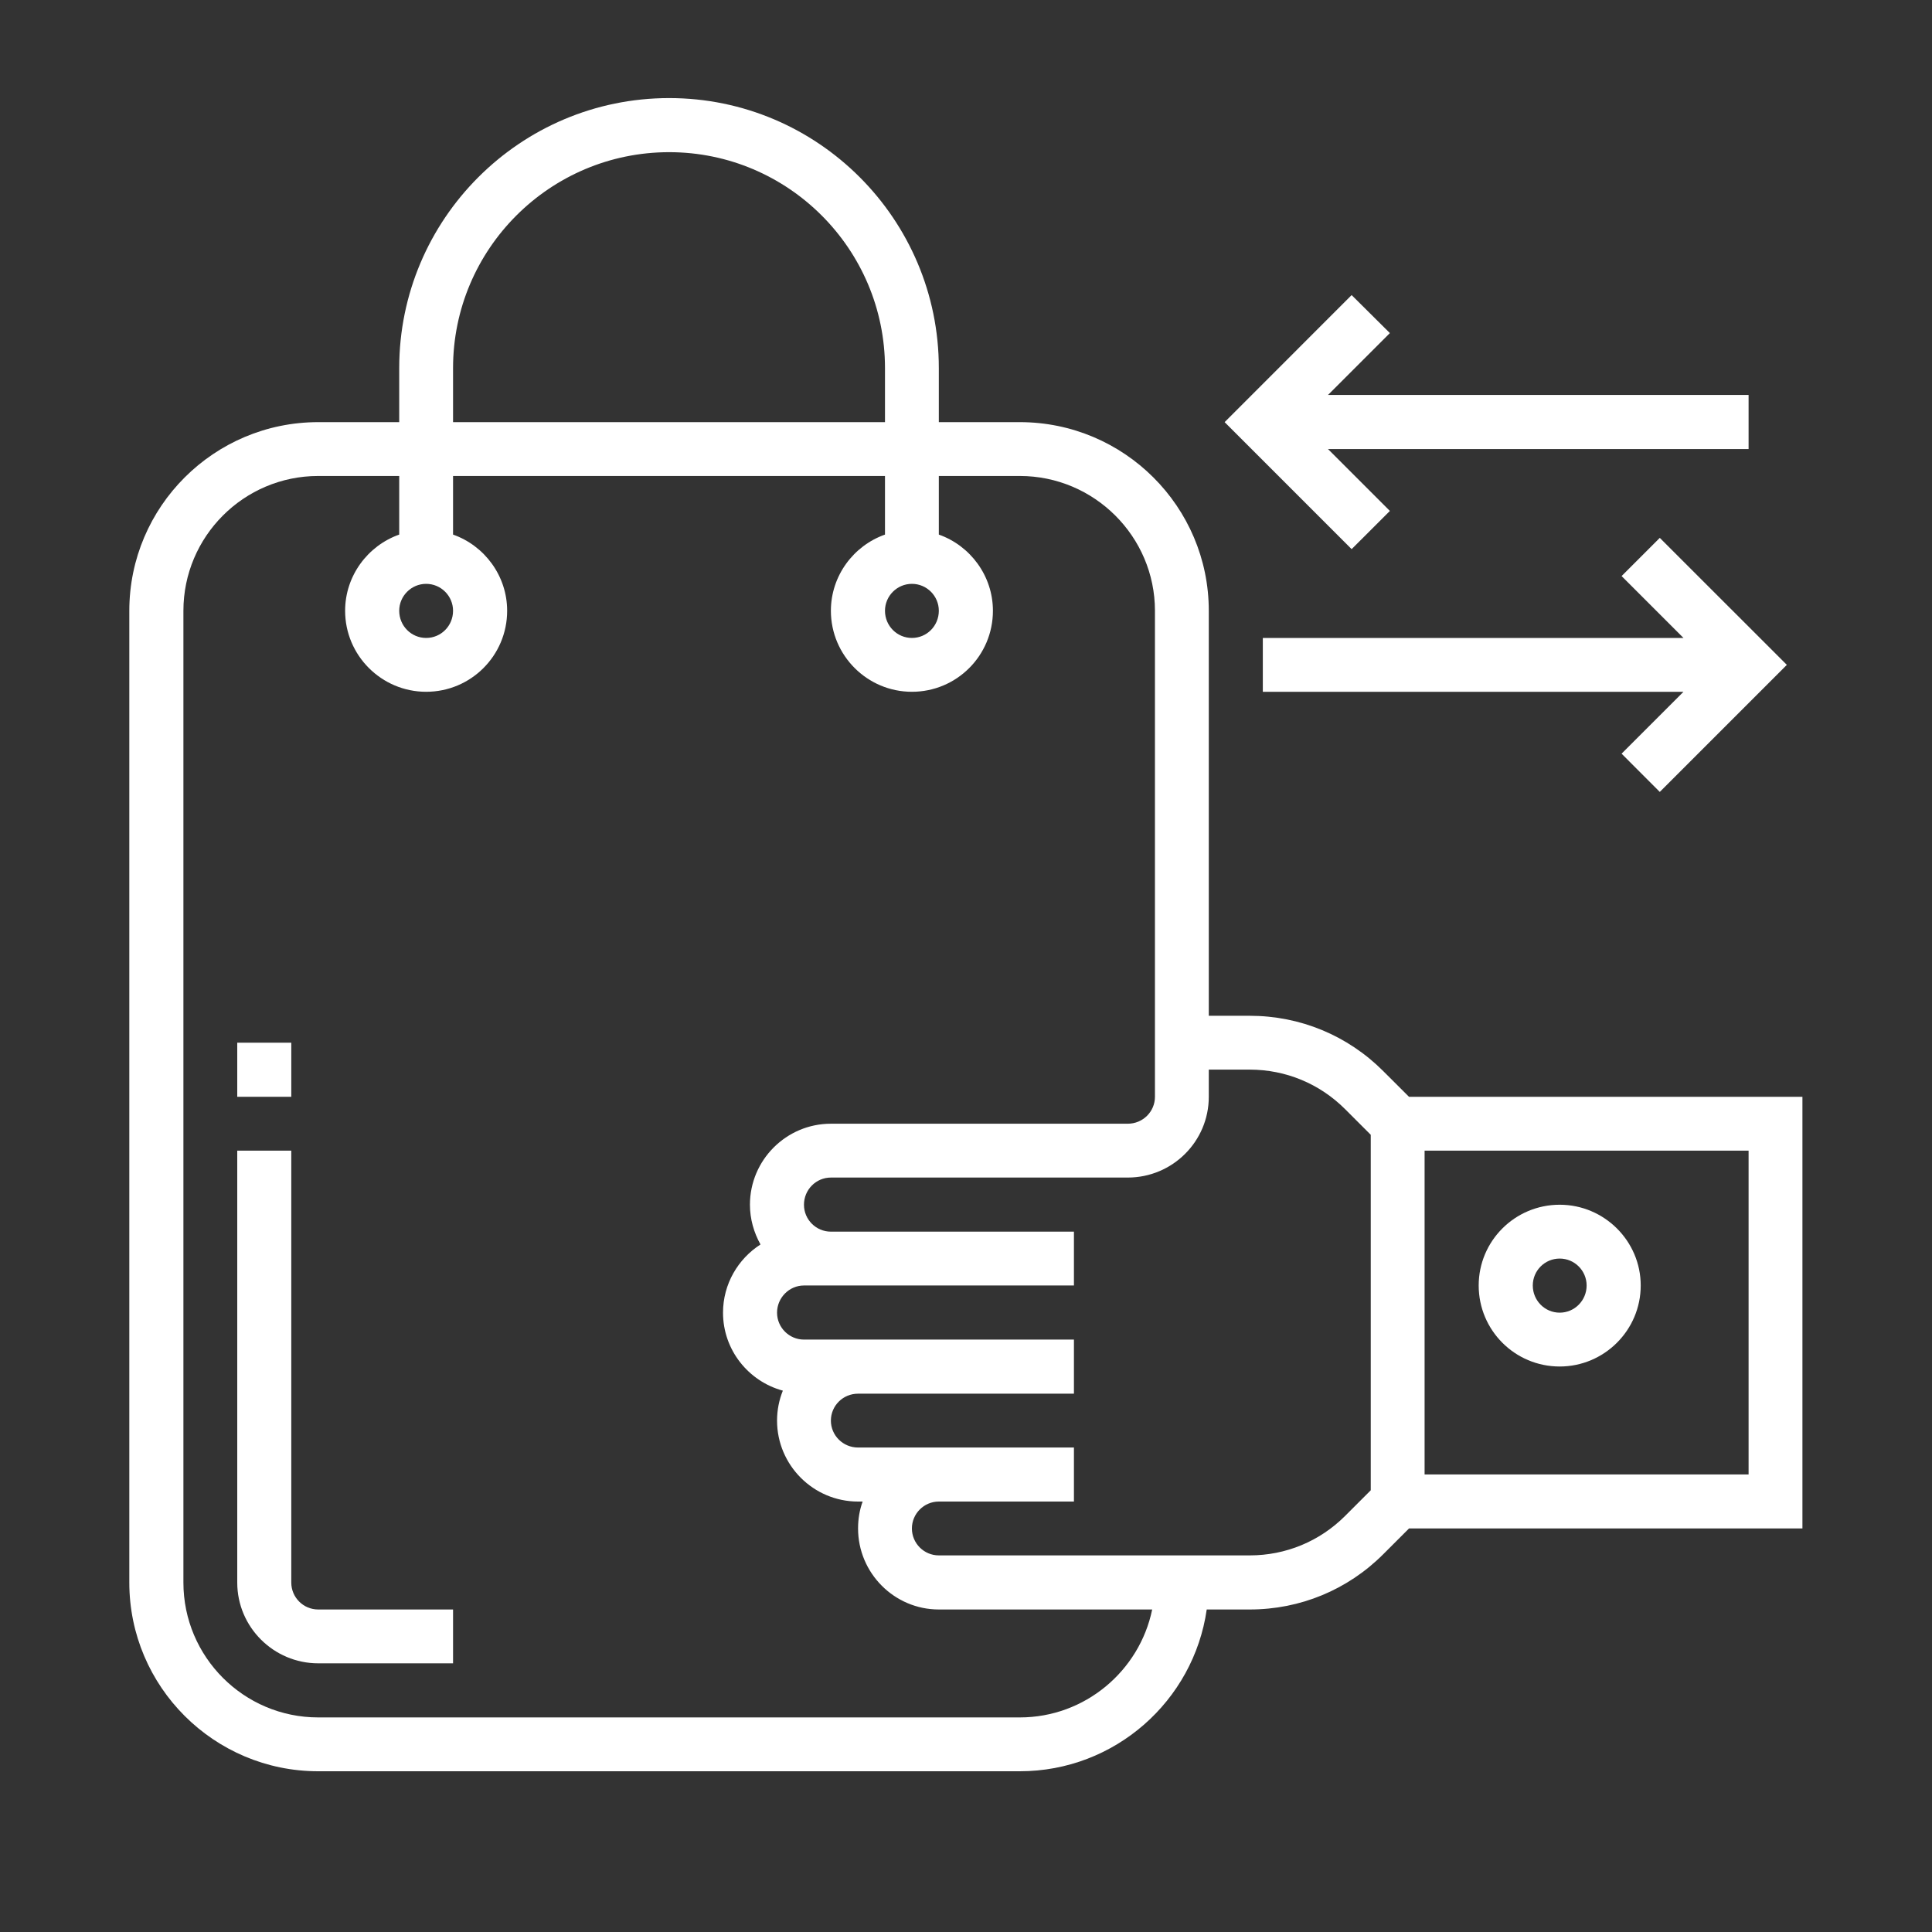
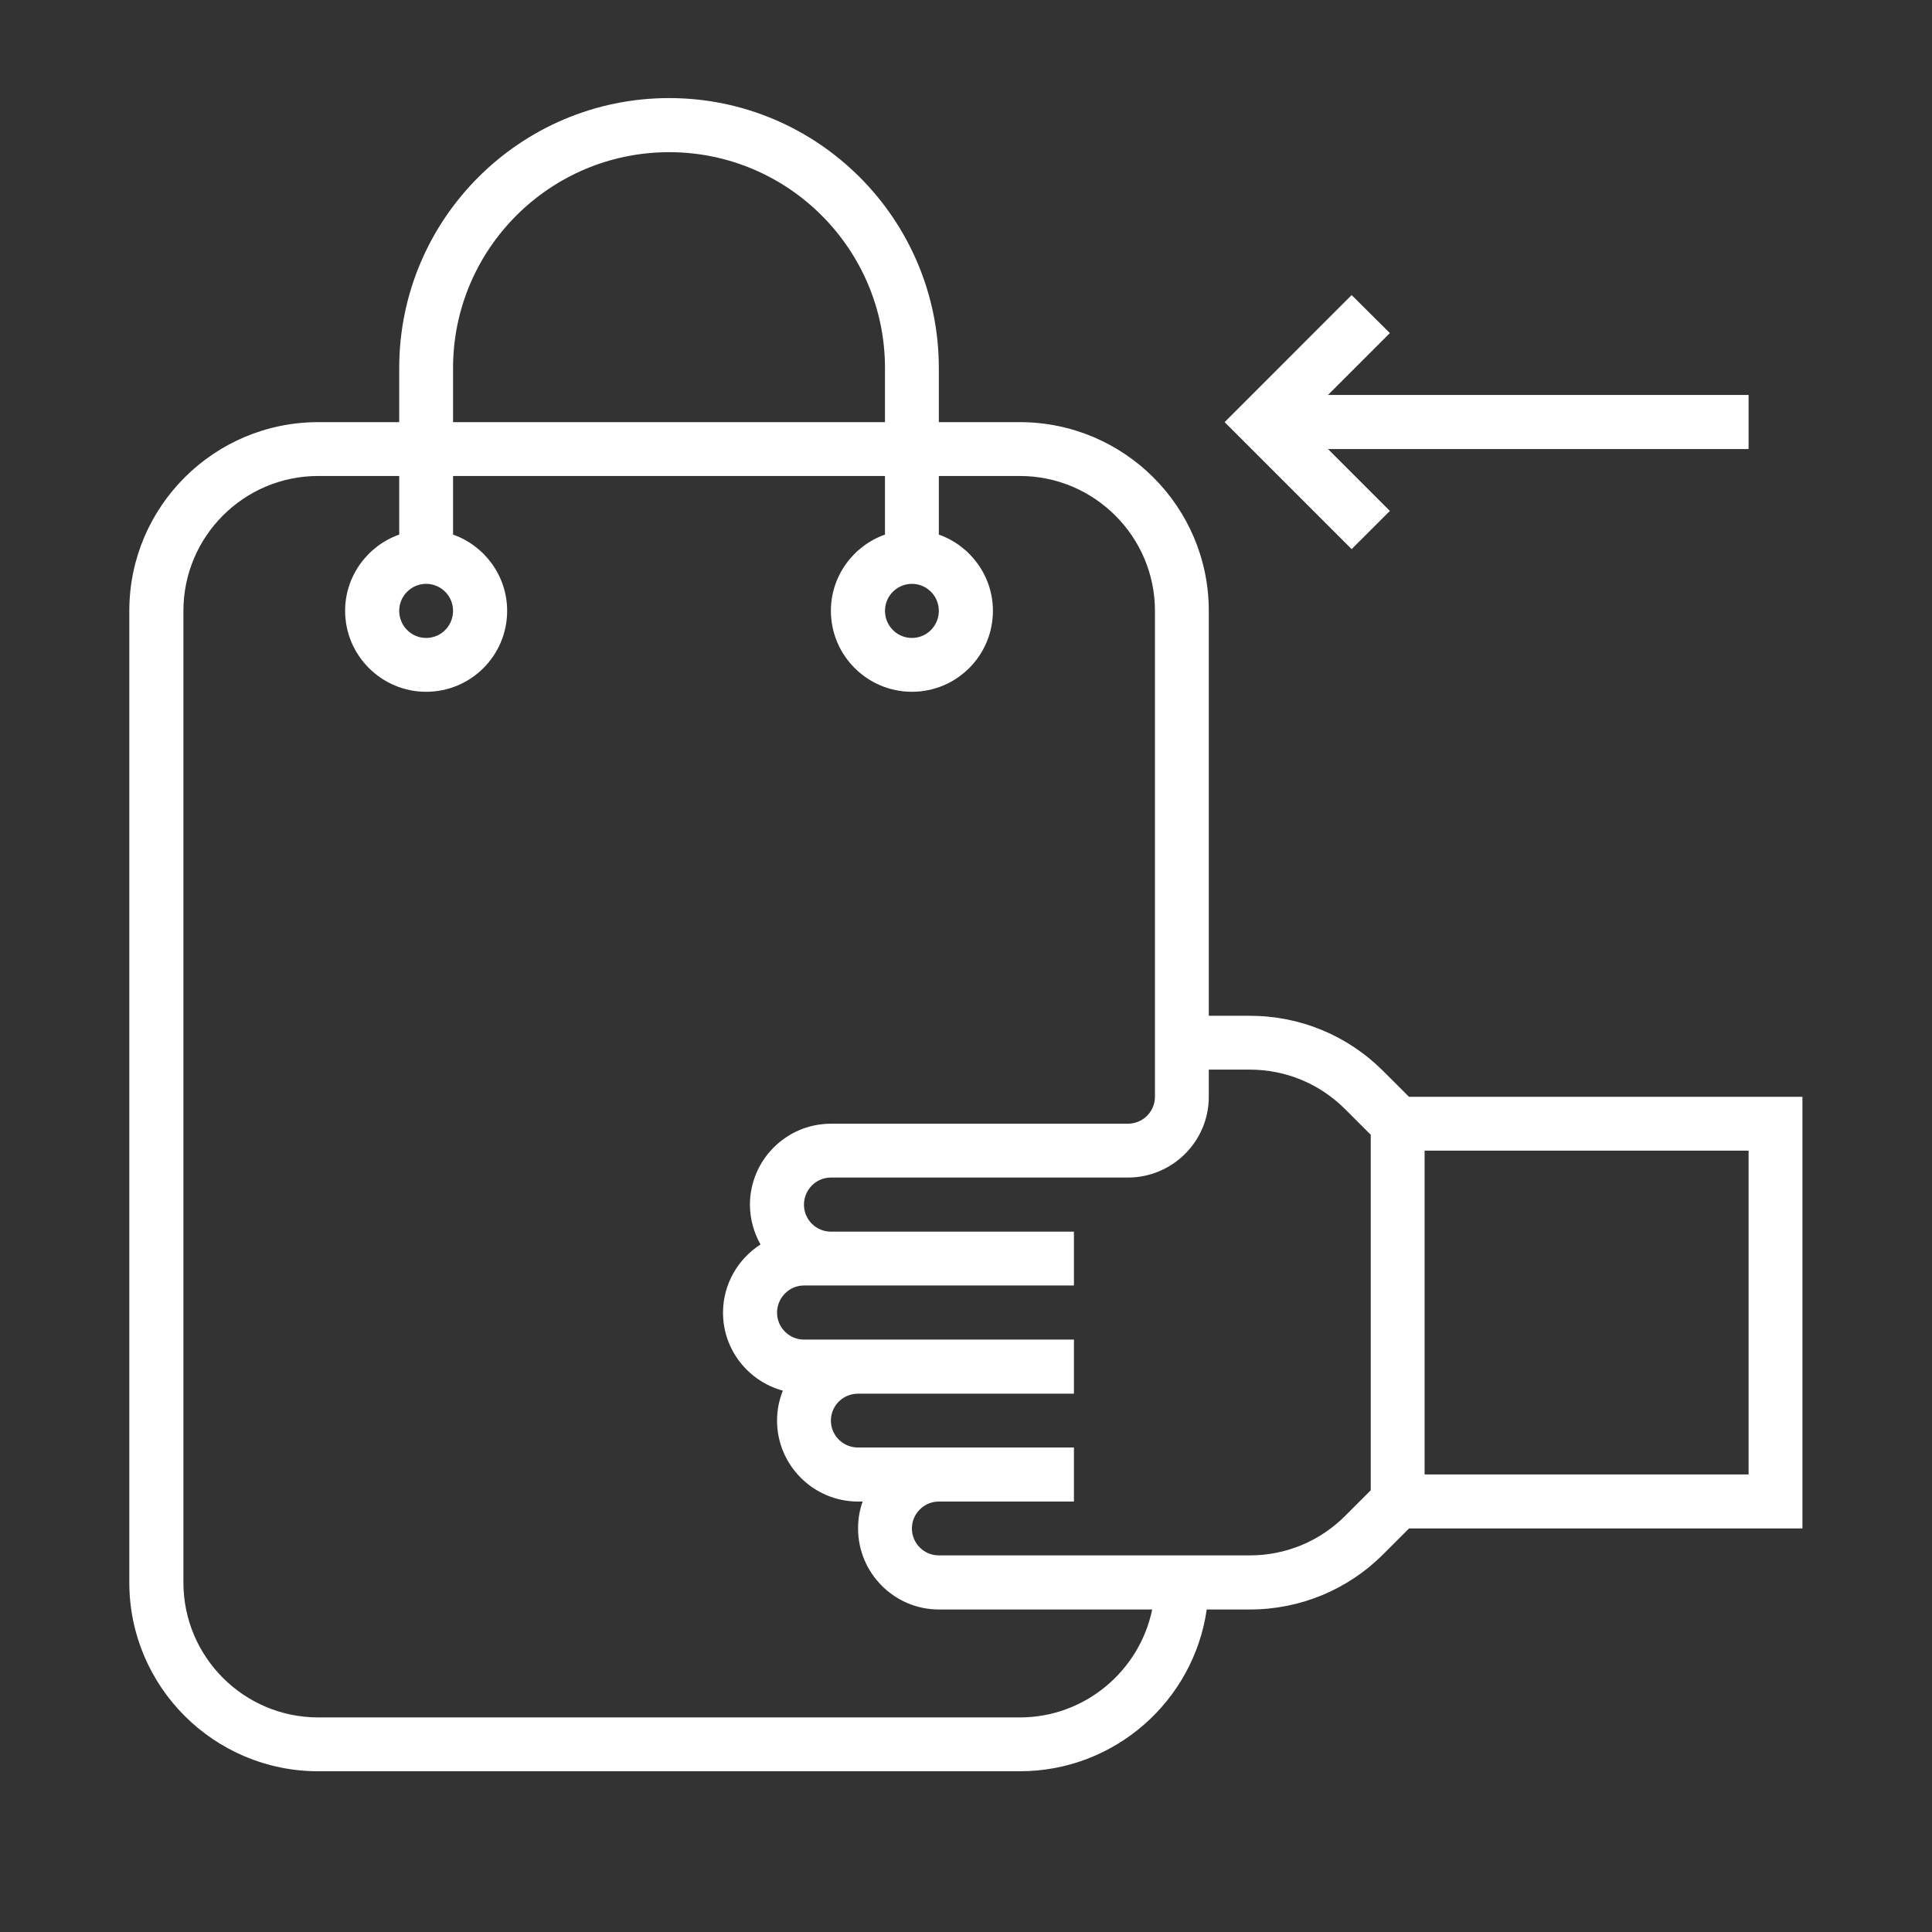
<svg xmlns="http://www.w3.org/2000/svg" width="40" zoomAndPan="magnify" viewBox="0 0 30 30" height="40" preserveAspectRatio="xMidYMid meet" version="1.0">
  <rect x="0" y="0" width="30" height="30" fill="#333333" stroke="none" />
  <defs>
    <clipPath id="6c23e8ad0c">
      <path d="M 2.008 1.523 L 28 1.523 L 28 27.652 L 2.008 27.652 Z M 2.008 1.523 " clip-rule="nonzero" />
    </clipPath>
  </defs>
-   <path fill="#ffffff" d="M 4.523 24.574 L 4.523 17.867 L 3.684 17.867 L 3.684 24.574 C 3.684 25.266 4.25 25.828 4.941 25.828 L 7.035 25.828 L 7.035 24.992 L 4.941 24.992 C 4.711 24.992 4.523 24.805 4.523 24.574 Z M 4.523 24.574 " fill-opacity="1" fill-rule="nonzero" />
-   <path fill="#ffffff" d="M 3.684 16.191 L 4.523 16.191 L 4.523 17.031 L 3.684 17.031 Z M 3.684 16.191 " fill-opacity="1" fill-rule="nonzero" />
  <g clip-path="url(#6c23e8ad0c)">
    <path fill="#ffffff" d="M 21.879 17.031 L 21.48 16.633 C 20.926 16.078 20.188 15.773 19.406 15.773 L 18.77 15.773 L 18.77 9.484 C 18.77 7.867 17.453 6.555 15.836 6.555 L 14.578 6.555 L 14.578 5.715 C 14.578 3.402 12.699 1.523 10.391 1.523 C 8.078 1.523 6.199 3.402 6.199 5.715 L 6.199 6.555 L 4.941 6.555 C 3.324 6.555 2.008 7.867 2.008 9.484 L 2.008 24.574 C 2.008 26.191 3.324 27.504 4.941 27.504 L 15.836 27.504 C 17.312 27.504 18.535 26.41 18.738 24.992 L 19.406 24.992 C 20.188 24.992 20.926 24.688 21.48 24.133 L 21.879 23.734 L 27.988 23.734 L 27.988 17.031 Z M 7.035 5.715 C 7.035 3.867 8.539 2.363 10.391 2.363 C 12.238 2.363 13.742 3.867 13.742 5.715 L 13.742 6.555 L 7.035 6.555 Z M 15.836 26.668 L 4.941 26.668 C 3.785 26.668 2.848 25.727 2.848 24.574 L 2.848 9.484 C 2.848 8.332 3.785 7.391 4.941 7.391 L 6.199 7.391 L 6.199 8.301 C 5.711 8.473 5.359 8.941 5.359 9.484 C 5.359 10.18 5.926 10.742 6.617 10.742 C 7.312 10.742 7.875 10.18 7.875 9.484 C 7.875 8.941 7.523 8.473 7.035 8.301 L 7.035 7.391 L 13.742 7.391 L 13.742 8.301 C 13.254 8.473 12.902 8.941 12.902 9.484 C 12.902 10.18 13.469 10.742 14.16 10.742 C 14.855 10.742 15.418 10.18 15.418 9.484 C 15.418 8.941 15.066 8.473 14.578 8.301 L 14.578 7.391 L 15.836 7.391 C 16.992 7.391 17.934 8.332 17.934 9.484 L 17.934 17.031 C 17.934 17.262 17.746 17.449 17.512 17.449 L 12.902 17.449 C 12.211 17.449 11.645 18.012 11.645 18.707 C 11.645 18.93 11.707 19.141 11.809 19.324 C 11.461 19.547 11.227 19.938 11.227 20.383 C 11.227 20.961 11.621 21.449 12.156 21.594 C 12.098 21.738 12.066 21.895 12.066 22.059 C 12.066 22.75 12.629 23.316 13.324 23.316 L 13.395 23.316 C 13.348 23.445 13.324 23.586 13.324 23.734 C 13.324 24.426 13.887 24.992 14.578 24.992 L 17.891 24.992 C 17.695 25.945 16.848 26.668 15.836 26.668 Z M 7.035 9.484 C 7.035 9.719 6.848 9.906 6.617 9.906 C 6.387 9.906 6.199 9.719 6.199 9.484 C 6.199 9.254 6.387 9.066 6.617 9.066 C 6.848 9.066 7.035 9.254 7.035 9.484 Z M 14.578 9.484 C 14.578 9.719 14.391 9.906 14.16 9.906 C 13.93 9.906 13.742 9.719 13.742 9.484 C 13.742 9.254 13.93 9.066 14.16 9.066 C 14.391 9.066 14.578 9.254 14.578 9.484 Z M 19.406 24.152 L 14.578 24.152 C 14.348 24.152 14.16 23.965 14.16 23.734 C 14.16 23.504 14.348 23.316 14.578 23.316 L 16.676 23.316 L 16.676 22.477 L 13.324 22.477 C 13.09 22.477 12.902 22.289 12.902 22.059 C 12.902 21.828 13.09 21.641 13.324 21.641 L 16.676 21.641 L 16.676 20.801 L 12.484 20.801 C 12.254 20.801 12.066 20.613 12.066 20.383 C 12.066 20.152 12.254 19.961 12.484 19.961 L 16.676 19.961 L 16.676 19.125 L 12.902 19.125 C 12.672 19.125 12.484 18.938 12.484 18.707 C 12.484 18.473 12.672 18.285 12.902 18.285 L 17.512 18.285 C 18.207 18.285 18.77 17.723 18.77 17.031 L 18.77 16.609 L 19.406 16.609 C 19.965 16.609 20.492 16.828 20.887 17.223 L 21.285 17.621 L 21.285 23.141 L 20.887 23.539 C 20.492 23.934 19.965 24.152 19.406 24.152 Z M 27.152 22.895 L 22.121 22.895 L 22.121 17.867 L 27.152 17.867 Z M 27.152 22.895 " fill-opacity="1" fill-rule="nonzero" />
  </g>
-   <path fill="#ffffff" d="M 24.219 21.219 C 24.91 21.219 25.477 20.656 25.477 19.961 C 25.477 19.27 24.91 18.707 24.219 18.707 C 23.523 18.707 22.961 19.27 22.961 19.961 C 22.961 20.656 23.523 21.219 24.219 21.219 Z M 24.219 19.543 C 24.449 19.543 24.637 19.73 24.637 19.961 C 24.637 20.195 24.449 20.383 24.219 20.383 C 23.988 20.383 23.801 20.195 23.801 19.961 C 23.801 19.73 23.988 19.543 24.219 19.543 Z M 24.219 19.543 " fill-opacity="1" fill-rule="nonzero" />
-   <path fill="#ffffff" d="M 25.773 12.297 L 27.746 10.324 L 25.773 8.352 L 25.18 8.945 L 26.141 9.906 L 19.609 9.906 L 19.609 10.742 L 26.141 10.742 L 25.18 11.703 Z M 25.773 12.297 " fill-opacity="1" fill-rule="nonzero" />
  <path fill="#ffffff" d="M 21.582 7.934 L 20.621 6.973 L 27.152 6.973 L 27.152 6.133 L 20.621 6.133 L 21.582 5.172 L 20.988 4.582 L 19.016 6.555 L 20.988 8.527 Z M 21.582 7.934 " fill-opacity="1" fill-rule="nonzero" />
</svg>